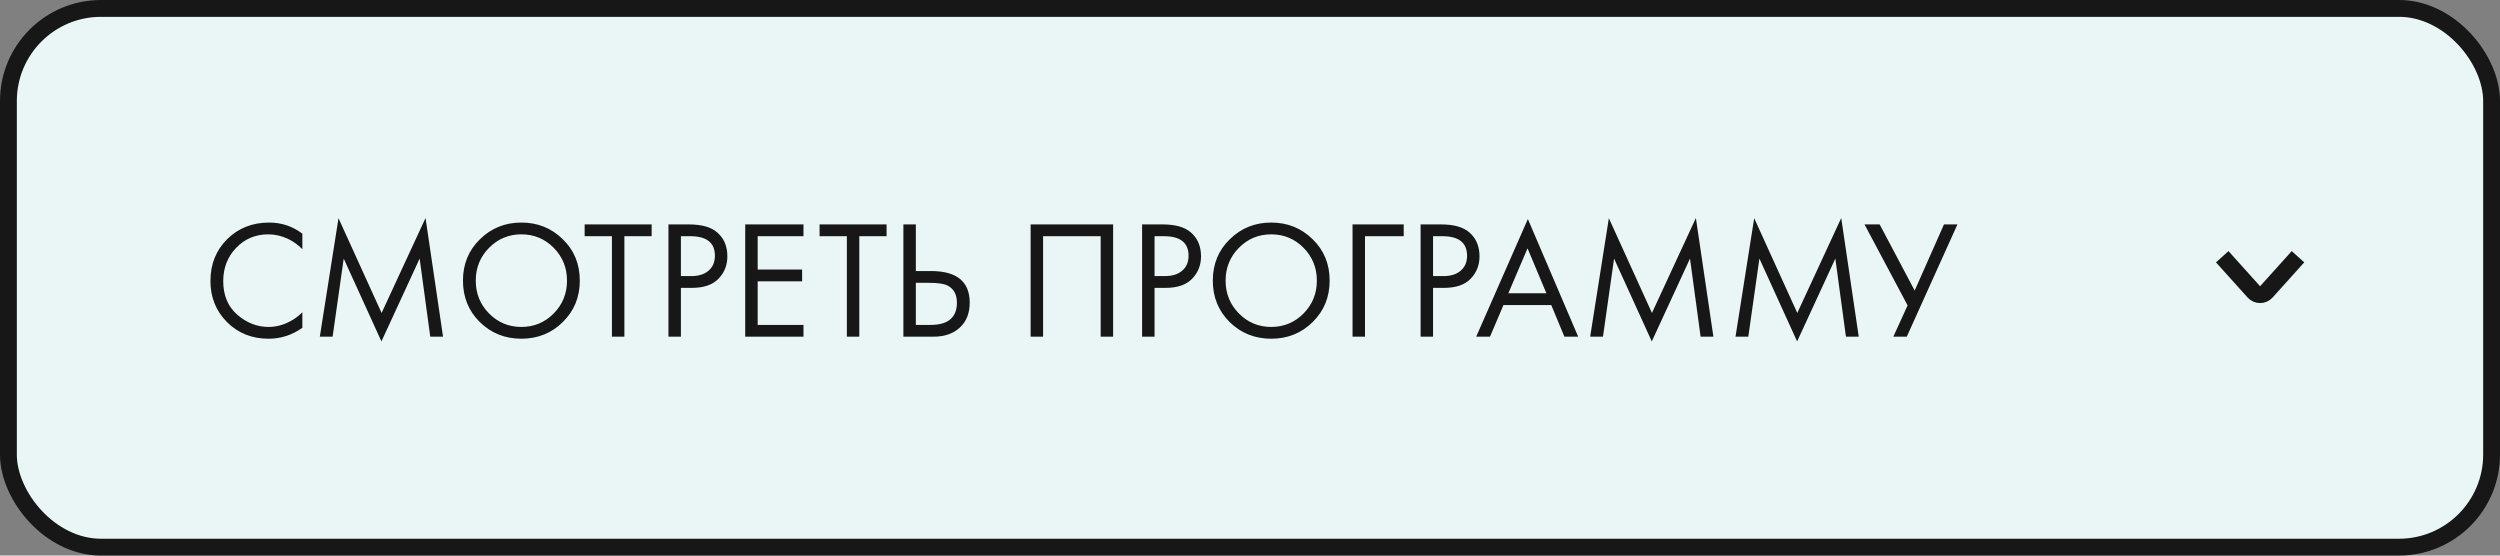
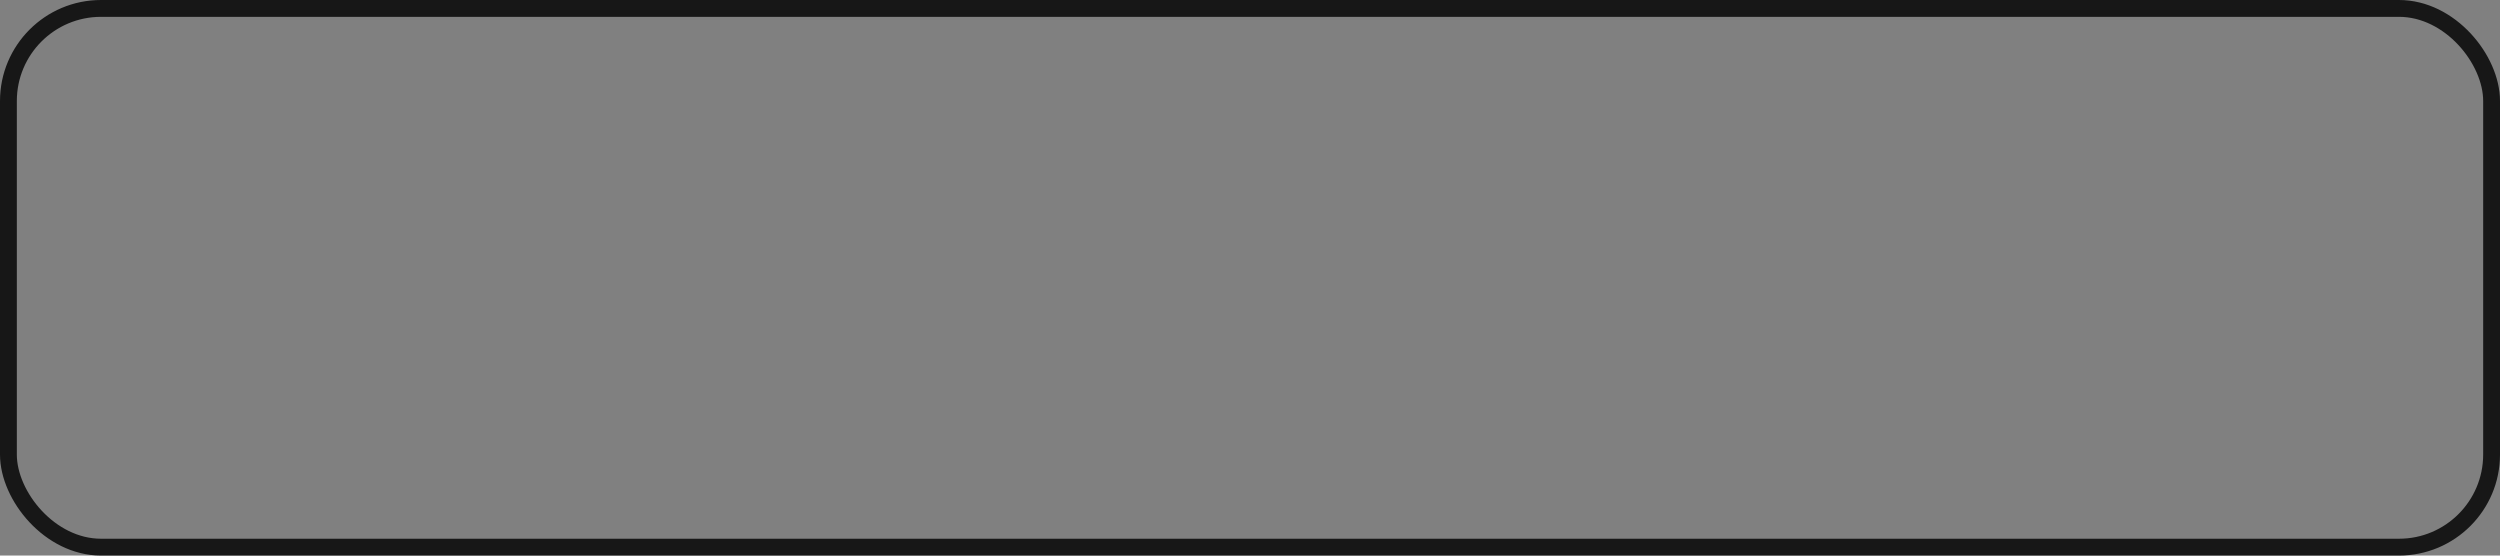
<svg xmlns="http://www.w3.org/2000/svg" width="297" height="66" viewBox="0 0 297 66" fill="none">
  <rect x="0" y="0" width="297" height="66" fill="#808080" stroke="none" />
-   <rect x="1" y="1" width="295" height="64" rx="11" fill="#EAF6F6" />
-   <path d="M35.92 27.76V29.6C35.387 29.067 34.807 28.653 34.18 28.36C33.42 28.013 32.653 27.84 31.88 27.84C30.347 27.84 29.067 28.38 28.04 29.46C27.027 30.527 26.52 31.84 26.52 33.4C26.52 35.08 27.073 36.407 28.18 37.38C29.3 38.353 30.54 38.84 31.9 38.84C32.753 38.84 33.58 38.633 34.38 38.22C34.94 37.94 35.453 37.567 35.92 37.1V38.94C34.707 39.807 33.367 40.24 31.9 40.24C29.927 40.24 28.28 39.58 26.96 38.26C25.653 36.94 25 35.313 25 33.38C25 31.393 25.66 29.74 26.98 28.42C28.313 27.1 29.98 26.44 31.98 26.44C33.447 26.44 34.76 26.88 35.92 27.76ZM39.514 40H37.994L40.214 25.92L45.334 37.18L50.554 25.9L52.634 40H51.114L49.854 30.72L45.314 40.56L40.834 30.72L39.514 40ZM66.86 38.26C65.527 39.58 63.887 40.24 61.94 40.24C59.993 40.24 58.347 39.58 57 38.26C55.667 36.94 55 35.3 55 33.34C55 31.367 55.673 29.727 57.02 28.42C58.367 27.1 60.007 26.44 61.94 26.44C63.873 26.44 65.513 27.1 66.86 28.42C68.207 29.727 68.88 31.367 68.88 33.34C68.88 35.3 68.207 36.94 66.86 38.26ZM65.78 29.44C64.727 28.373 63.447 27.84 61.94 27.84C60.433 27.84 59.153 28.373 58.1 29.44C57.047 30.507 56.52 31.807 56.52 33.34C56.52 34.873 57.047 36.173 58.1 37.24C59.153 38.307 60.433 38.84 61.94 38.84C63.447 38.84 64.727 38.307 65.78 37.24C66.833 36.173 67.36 34.873 67.36 33.34C67.36 31.807 66.833 30.507 65.78 29.44ZM77.416 28.06H74.176V40H72.696V28.06H69.456V26.66H77.416V28.06ZM79.411 26.66H81.831C83.351 26.66 84.471 26.973 85.191 27.6C86.005 28.293 86.411 29.247 86.411 30.46C86.411 31.5 86.058 32.387 85.351 33.12C84.658 33.84 83.605 34.2 82.191 34.2H80.891V40H79.411V26.66ZM80.891 28.06V32.8H82.111C82.991 32.8 83.678 32.587 84.171 32.16C84.678 31.733 84.931 31.14 84.931 30.38C84.931 28.833 83.951 28.06 81.991 28.06H80.891ZM95.453 26.66V28.06H90.013V32.02H95.293V33.42H90.013V38.6H95.453V40H88.532V26.66H95.453ZM105.326 28.06H102.086V40H100.606V28.06H97.366V26.66H105.326V28.06ZM107.322 40V26.66H108.802V32.2H110.602C113.668 32.2 115.202 33.453 115.202 35.96C115.202 37.213 114.808 38.2 114.022 38.92C113.248 39.64 112.202 40 110.882 40H107.322ZM108.802 33.6V38.6H110.522C111.655 38.6 112.475 38.353 112.982 37.86C113.448 37.42 113.682 36.787 113.682 35.96C113.682 35 113.322 34.327 112.602 33.94C112.188 33.713 111.442 33.6 110.362 33.6H108.802ZM122.439 26.66H132.239V40H130.759V28.06H123.919V40H122.439V26.66ZM135.681 26.66H138.101C139.621 26.66 140.741 26.973 141.461 27.6C142.274 28.293 142.681 29.247 142.681 30.46C142.681 31.5 142.328 32.387 141.621 33.12C140.928 33.84 139.874 34.2 138.461 34.2H137.161V40H135.681V26.66ZM137.161 28.06V32.8H138.381C139.261 32.8 139.948 32.587 140.441 32.16C140.948 31.733 141.201 31.14 141.201 30.38C141.201 28.833 140.221 28.06 138.261 28.06H137.161ZM155.942 38.26C154.609 39.58 152.969 40.24 151.022 40.24C149.075 40.24 147.429 39.58 146.082 38.26C144.749 36.94 144.082 35.3 144.082 33.34C144.082 31.367 144.755 29.727 146.102 28.42C147.449 27.1 149.089 26.44 151.022 26.44C152.955 26.44 154.595 27.1 155.942 28.42C157.289 29.727 157.962 31.367 157.962 33.34C157.962 35.3 157.289 36.94 155.942 38.26ZM154.862 29.44C153.809 28.373 152.529 27.84 151.022 27.84C149.515 27.84 148.235 28.373 147.182 29.44C146.129 30.507 145.602 31.807 145.602 33.34C145.602 34.873 146.129 36.173 147.182 37.24C148.235 38.307 149.515 38.84 151.022 38.84C152.529 38.84 153.809 38.307 154.862 37.24C155.915 36.173 156.442 34.873 156.442 33.34C156.442 31.807 155.915 30.507 154.862 29.44ZM160.681 40V26.66H166.761V28.06H162.161V40H160.681ZM168.767 26.66H171.187C172.707 26.66 173.827 26.973 174.547 27.6C175.36 28.293 175.767 29.247 175.767 30.46C175.767 31.5 175.414 32.387 174.707 33.12C174.014 33.84 172.96 34.2 171.547 34.2H170.247V40H168.767V26.66ZM170.247 28.06V32.8H171.467C172.347 32.8 173.034 32.587 173.527 32.16C174.034 31.733 174.287 31.14 174.287 30.38C174.287 28.833 173.307 28.06 171.347 28.06H170.247ZM185.851 40L184.291 36.24H178.611L177.011 40H175.371L181.511 26.02L187.491 40H185.851ZM179.191 34.84H183.711L181.471 29.5L179.191 34.84ZM190.432 40H188.912L191.132 25.92L196.252 37.18L201.472 25.9L203.552 40H202.032L200.772 30.72L196.232 40.56L191.752 30.72L190.432 40ZM207.698 40H206.178L208.398 25.92L213.518 37.18L218.738 25.9L220.818 40H219.298L218.038 30.72L213.498 40.56L209.018 30.72L207.698 40ZM221.504 26.66H223.304L227.464 34.52L230.944 26.66H232.544L226.524 40H224.924L226.624 36.28L221.504 26.66Z" fill="#171717" />
-   <path d="M264 30.5L267.757 34.674C268.154 35.115 268.846 35.115 269.243 34.674L273 30.5" stroke="#171717" stroke-width="2" />
  <rect x="1" y="1" width="295" height="64" rx="11" stroke="#171717" stroke-width="2" />
</svg>